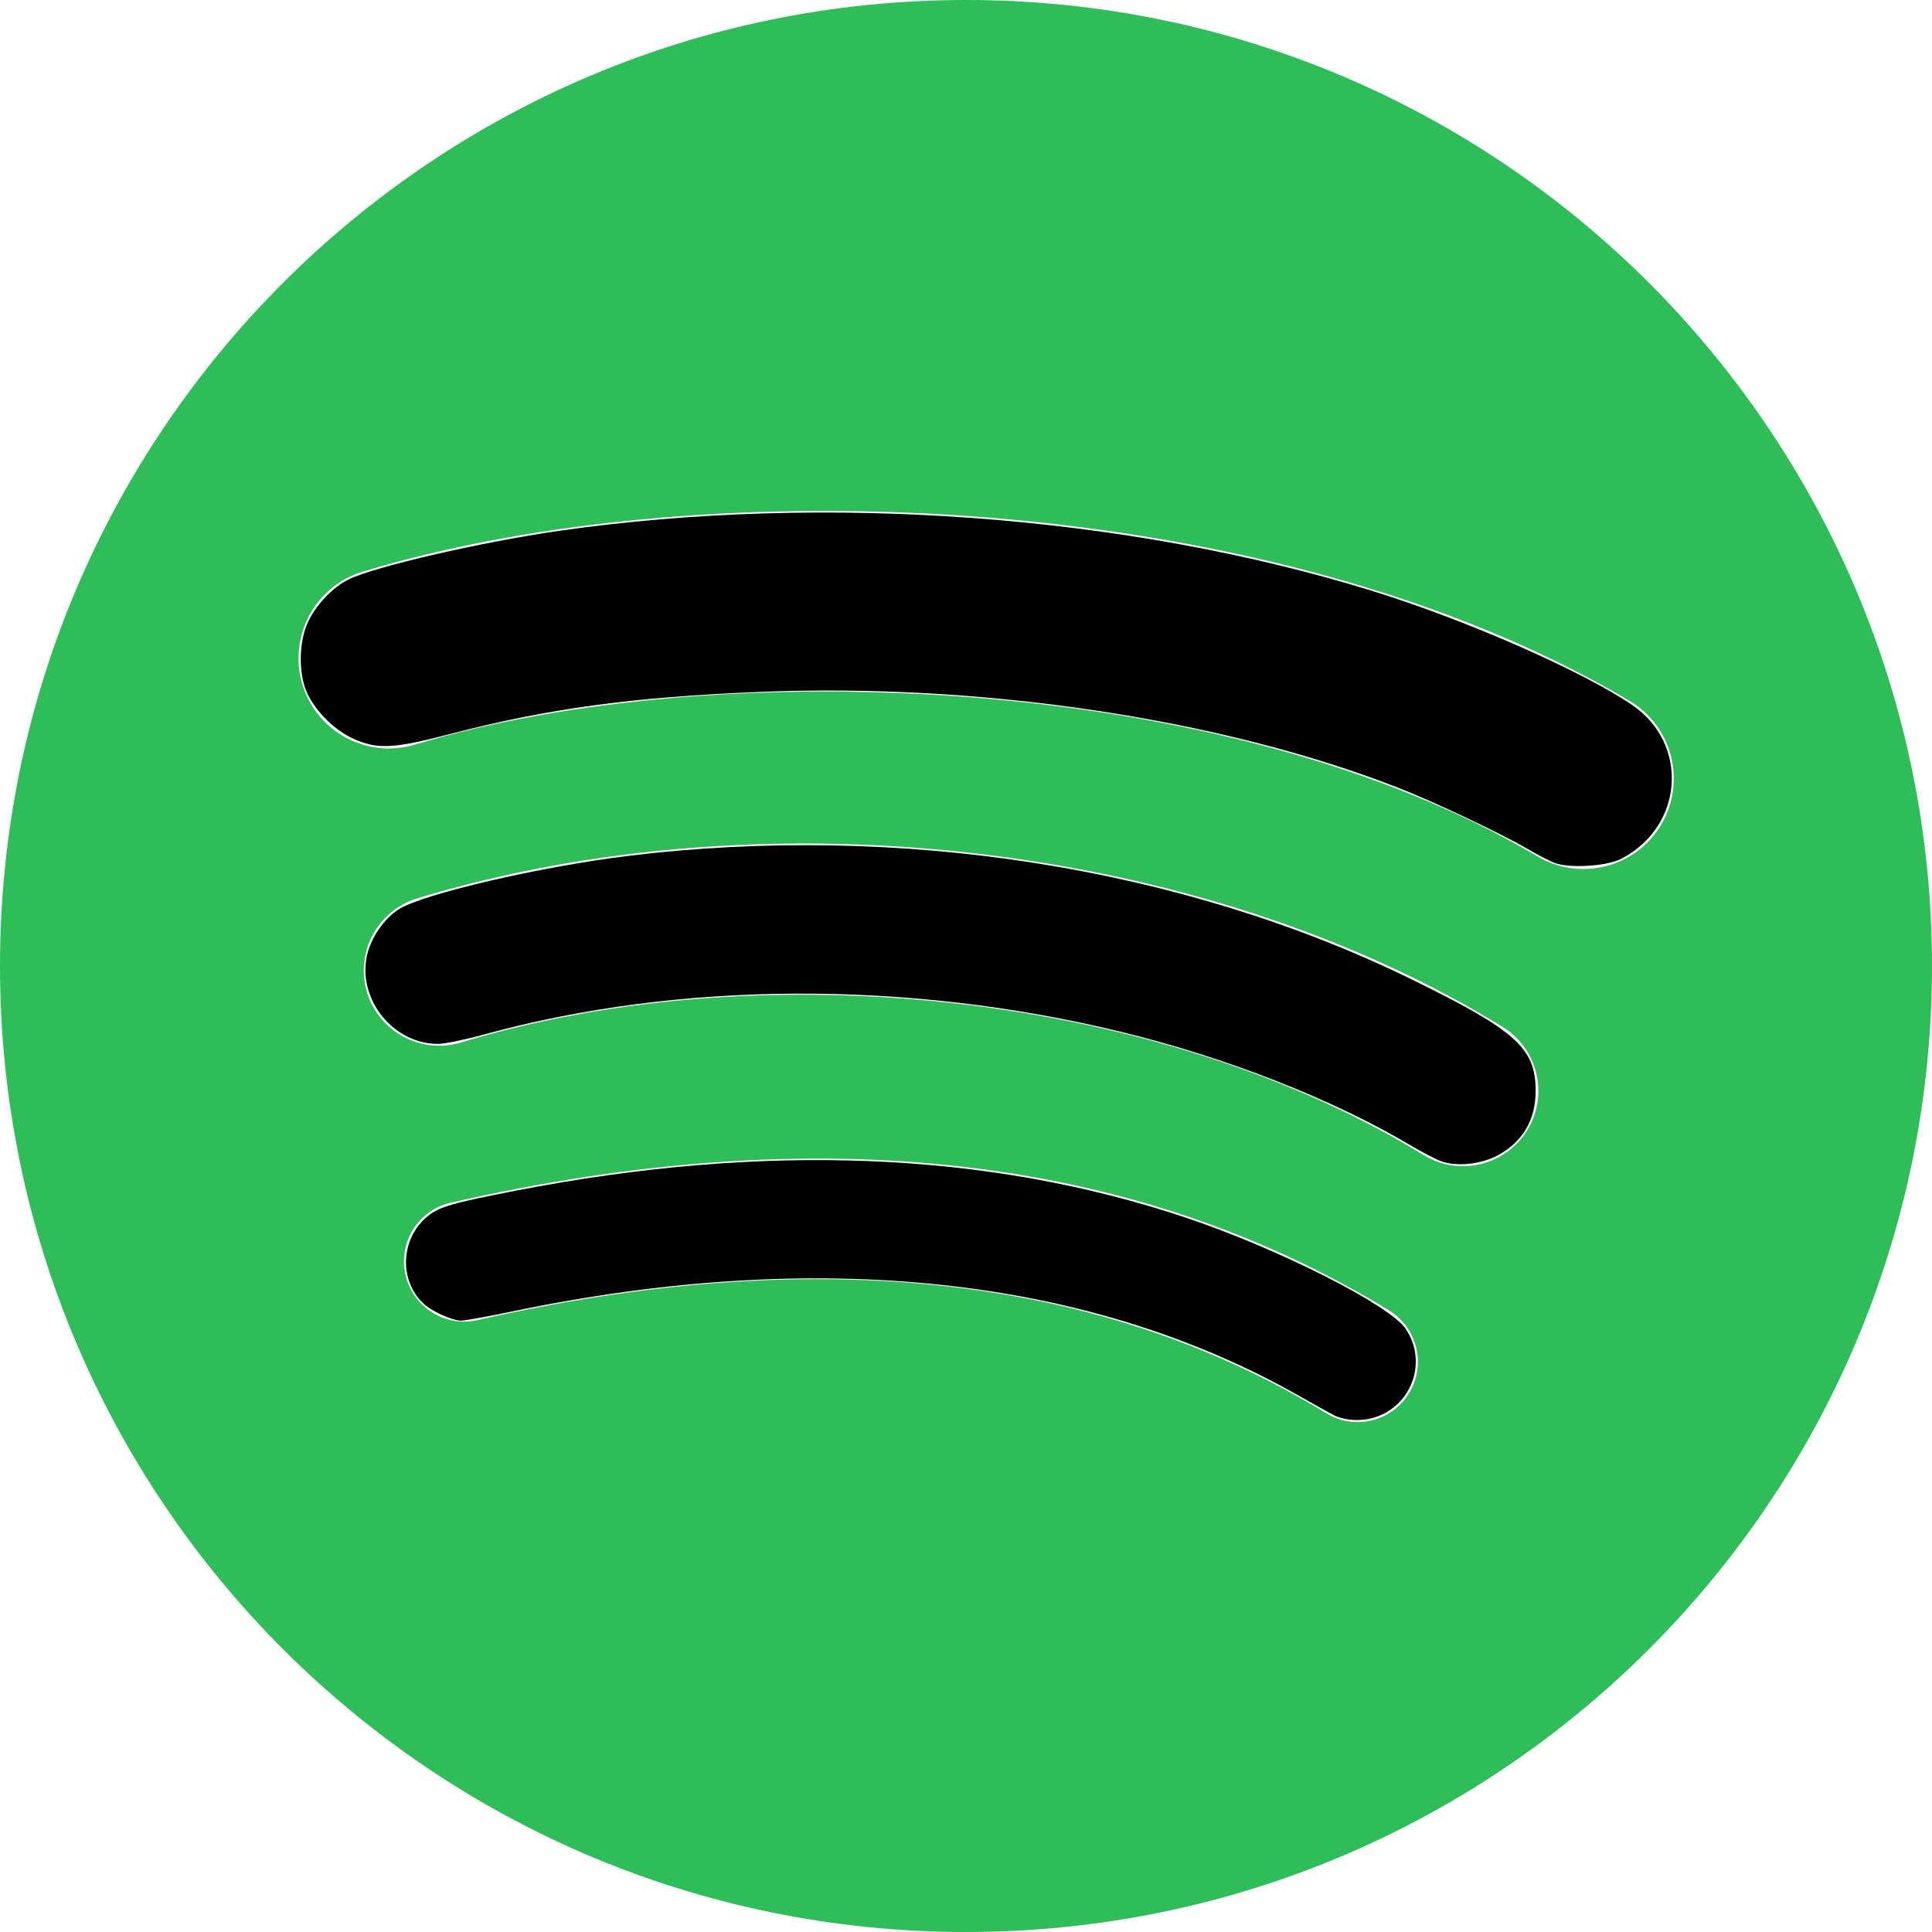
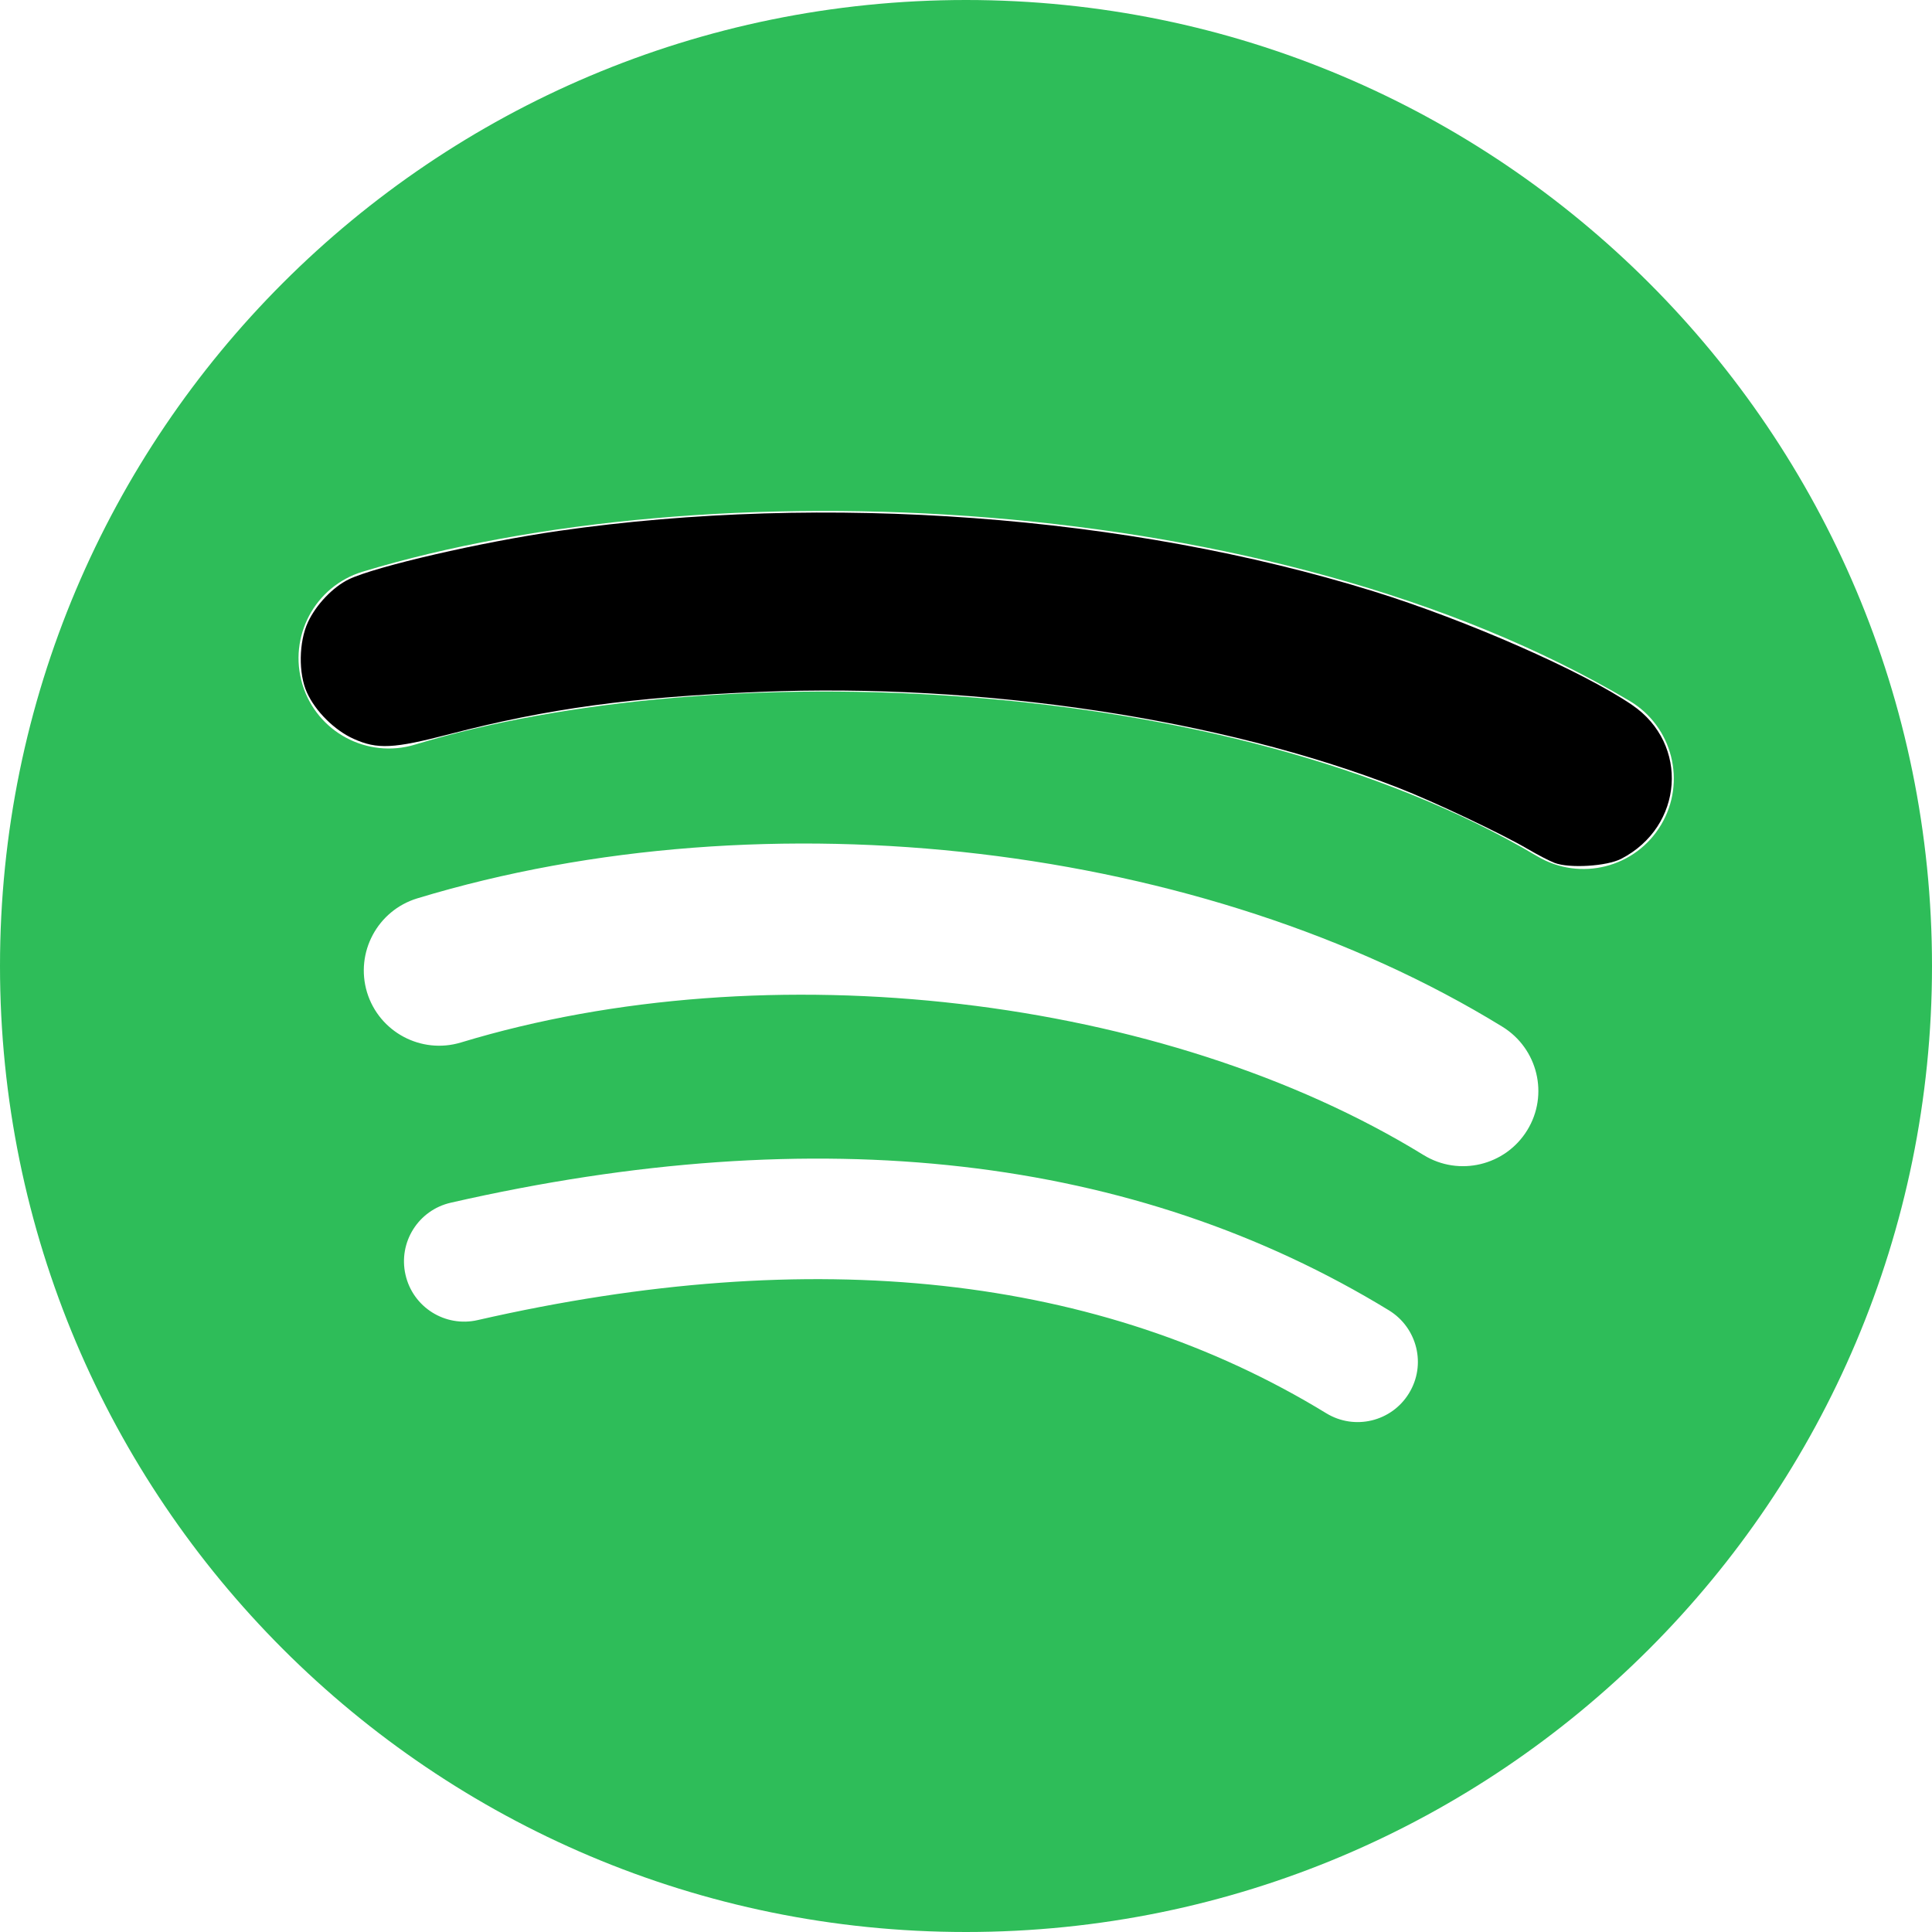
<svg xmlns="http://www.w3.org/2000/svg" xmlns:ns1="http://sodipodi.sourceforge.net/DTD/sodipodi-0.dtd" xmlns:ns2="http://www.inkscape.org/namespaces/inkscape" id="Layer_1" viewBox="0 0 2931 2931" width="2931" height="2931" version="1.1" ns1:docname="spotify-black-wave.svg" ns2:version="1.1.2 (0a00cf5339, 2022-02-04)">
  <defs id="defs9" />
  <ns1:namedview id="namedview7" pagecolor="#ffffff" bordercolor="#666666" borderopacity="1.0" ns2:pageshadow="2" ns2:pageopacity="0.0" ns2:pagecheckerboard="0" showgrid="false" ns2:zoom="0.24530877" ns2:cx="1436.9645" ns2:cy="1449.194" ns2:window-width="2160" ns2:window-height="1355" ns2:window-x="0" ns2:window-y="0" ns2:window-maximized="1" ns2:current-layer="Layer_1" />
  <style id="style2">.st0{fill:#2ebd59}</style>
  <path class="st0" d="M1465.5 0C656.1 0 0 656.1 0 1465.5S656.1 2931 1465.5 2931 2931 2274.9 2931 1465.5C2931 656.2 2274.9.1 1465.5 0zm672.1 2113.6c-26.3 43.2-82.6 56.7-125.6 30.4-344.1-210.3-777.3-257.8-1287.4-141.3-49.2 11.3-98.2-19.5-109.4-68.7-11.3-49.2 19.4-98.2 68.7-109.4C1242.1 1697.1 1721 1752 2107.3 1988c43 26.5 56.7 82.6 30.3 125.6zm179.3-398.9c-33.1 53.8-103.5 70.6-157.2 37.6-393.8-242.1-994.4-312.2-1460.3-170.8-60.4 18.3-124.2-15.8-142.6-76.1-18.2-60.4 15.9-124.1 76.2-142.5 532.2-161.5 1193.9-83.3 1646.2 194.7 53.8 33.1 70.8 103.4 37.7 157.1zm15.4-415.6c-472.4-280.5-1251.6-306.3-1702.6-169.5-72.4 22-149-18.9-170.9-91.3-21.9-72.4 18.9-149 91.4-171 517.7-157.1 1378.2-126.8 1922 196 65.1 38.7 86.5 122.8 47.9 187.8-38.5 65.2-122.8 86.7-187.8 48z" id="path4" />
  <path style="fill:#000000;stroke-width:4.083" d="m 2358.252,1309.027 c -7.847,-3.048 -26.023,-12.456 -40.391,-20.905 -38.796,-22.816 -142.648,-71.998 -196.046,-92.842 -268.442,-104.789 -631.906,-159.375 -969.522,-145.605 -193.395,7.888 -321.319,25.287 -469.48,63.858 -86.042,22.399 -110.161,23.598 -146.514,7.284 -28.74,-12.898 -57.77,-41.746 -70.676,-70.233 -13.081,-28.874 -12.346,-76.909 1.635,-106.874 12.326,-26.418 37.956,-53.26 61.892,-64.819 40.415,-19.517 201.554,-56.677 318.761,-73.508 404.465,-58.085 862.651,-24.096 1235.68,91.663 141.207,43.82 317.249,121.191 392.591,172.546 86.928,59.252 78.012,184.328 -16.631,233.291 -22.018,11.391 -78.91,14.843 -101.299,6.146 z" id="path863" />
-   <path style="fill:#000000;stroke-width:4.083" d="m 2186.084,1761.619 c -8.373,-3.126 -28.552,-13.61 -44.842,-23.297 -118.644,-70.555 -280.353,-134.021 -440.989,-173.075 -323.175,-78.571 -669.709,-77.055 -966.283,4.227 -28.585,7.834 -59.814,14.244 -69.397,14.244 -67.888,0 -122.167,-67.306 -107.906,-133.803 5.867,-27.357 26.29,-56.877 49.059,-70.91 37.506,-23.115 214.342,-64.189 346.135,-80.396 412.246,-50.696 843.112,17.18 1190.395,187.528 158.04,77.521 187.46,104.032 187.46,168.92 0,43.846 -19.429,76.955 -57.234,97.531 -25.418,13.834 -63.009,17.763 -86.399,9.031 z" id="path939" />
  <path style="fill:#000000;stroke-width:4.083" d="" id="path978" />
-   <path style="fill:#000000;stroke-width:4.083" d="m 2023.823,2147.065 c -7.761,-4.049 -31.196,-17.073 -52.078,-28.942 -319.456,-181.566 -728.996,-225.607 -1195.06,-128.515 -36.932,7.694 -71.787,13.949 -77.453,13.899 -13.254,-0.115 -44.251,-14.168 -56.561,-25.642 -37.88,-35.308 -35.105,-98.726 5.794,-132.439 17.632,-14.534 37.28,-20.258 134.223,-39.101 376.995,-73.28 714.849,-59.728 1015.639,40.738 139.804,46.696 310.469,132.955 334.3,168.966 39.577,59.804 -2.345,137.995 -74.153,138.308 -12.04,0.053 -26.379,-2.957 -34.65,-7.273 z" id="path1017" />
+   <path style="fill:#000000;stroke-width:4.083" d="m 2023.823,2147.065 z" id="path1017" />
</svg>